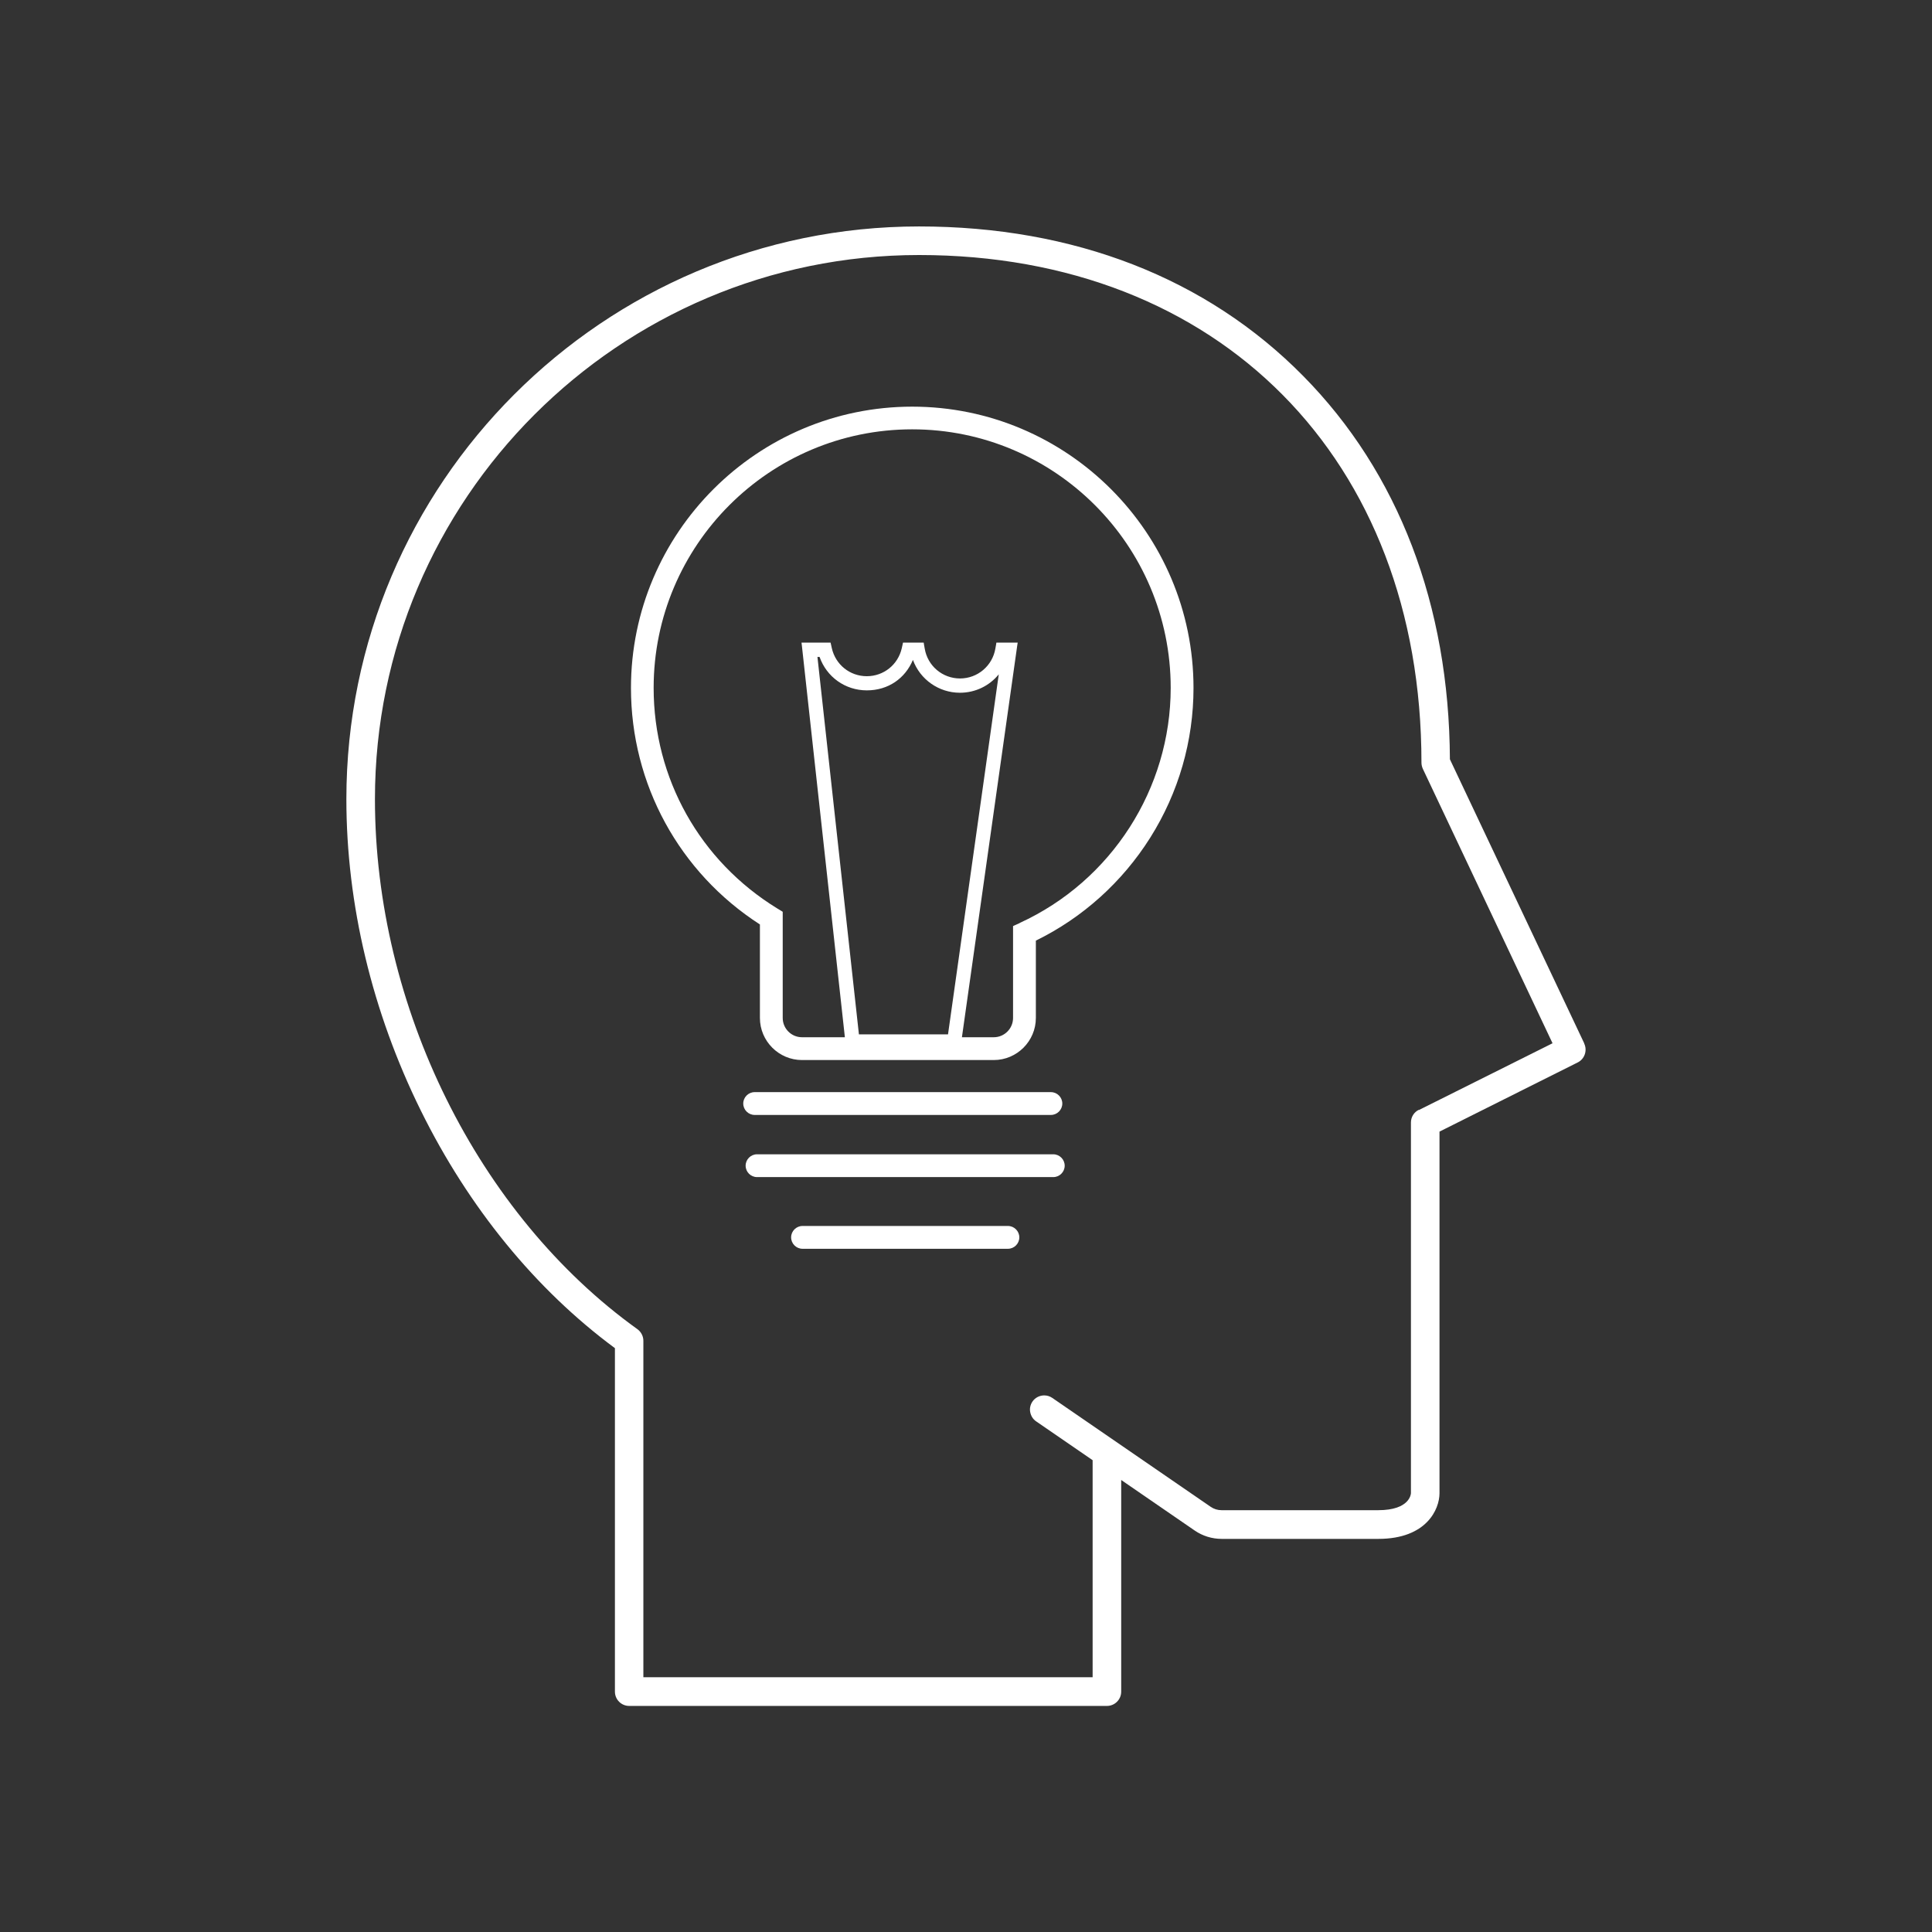
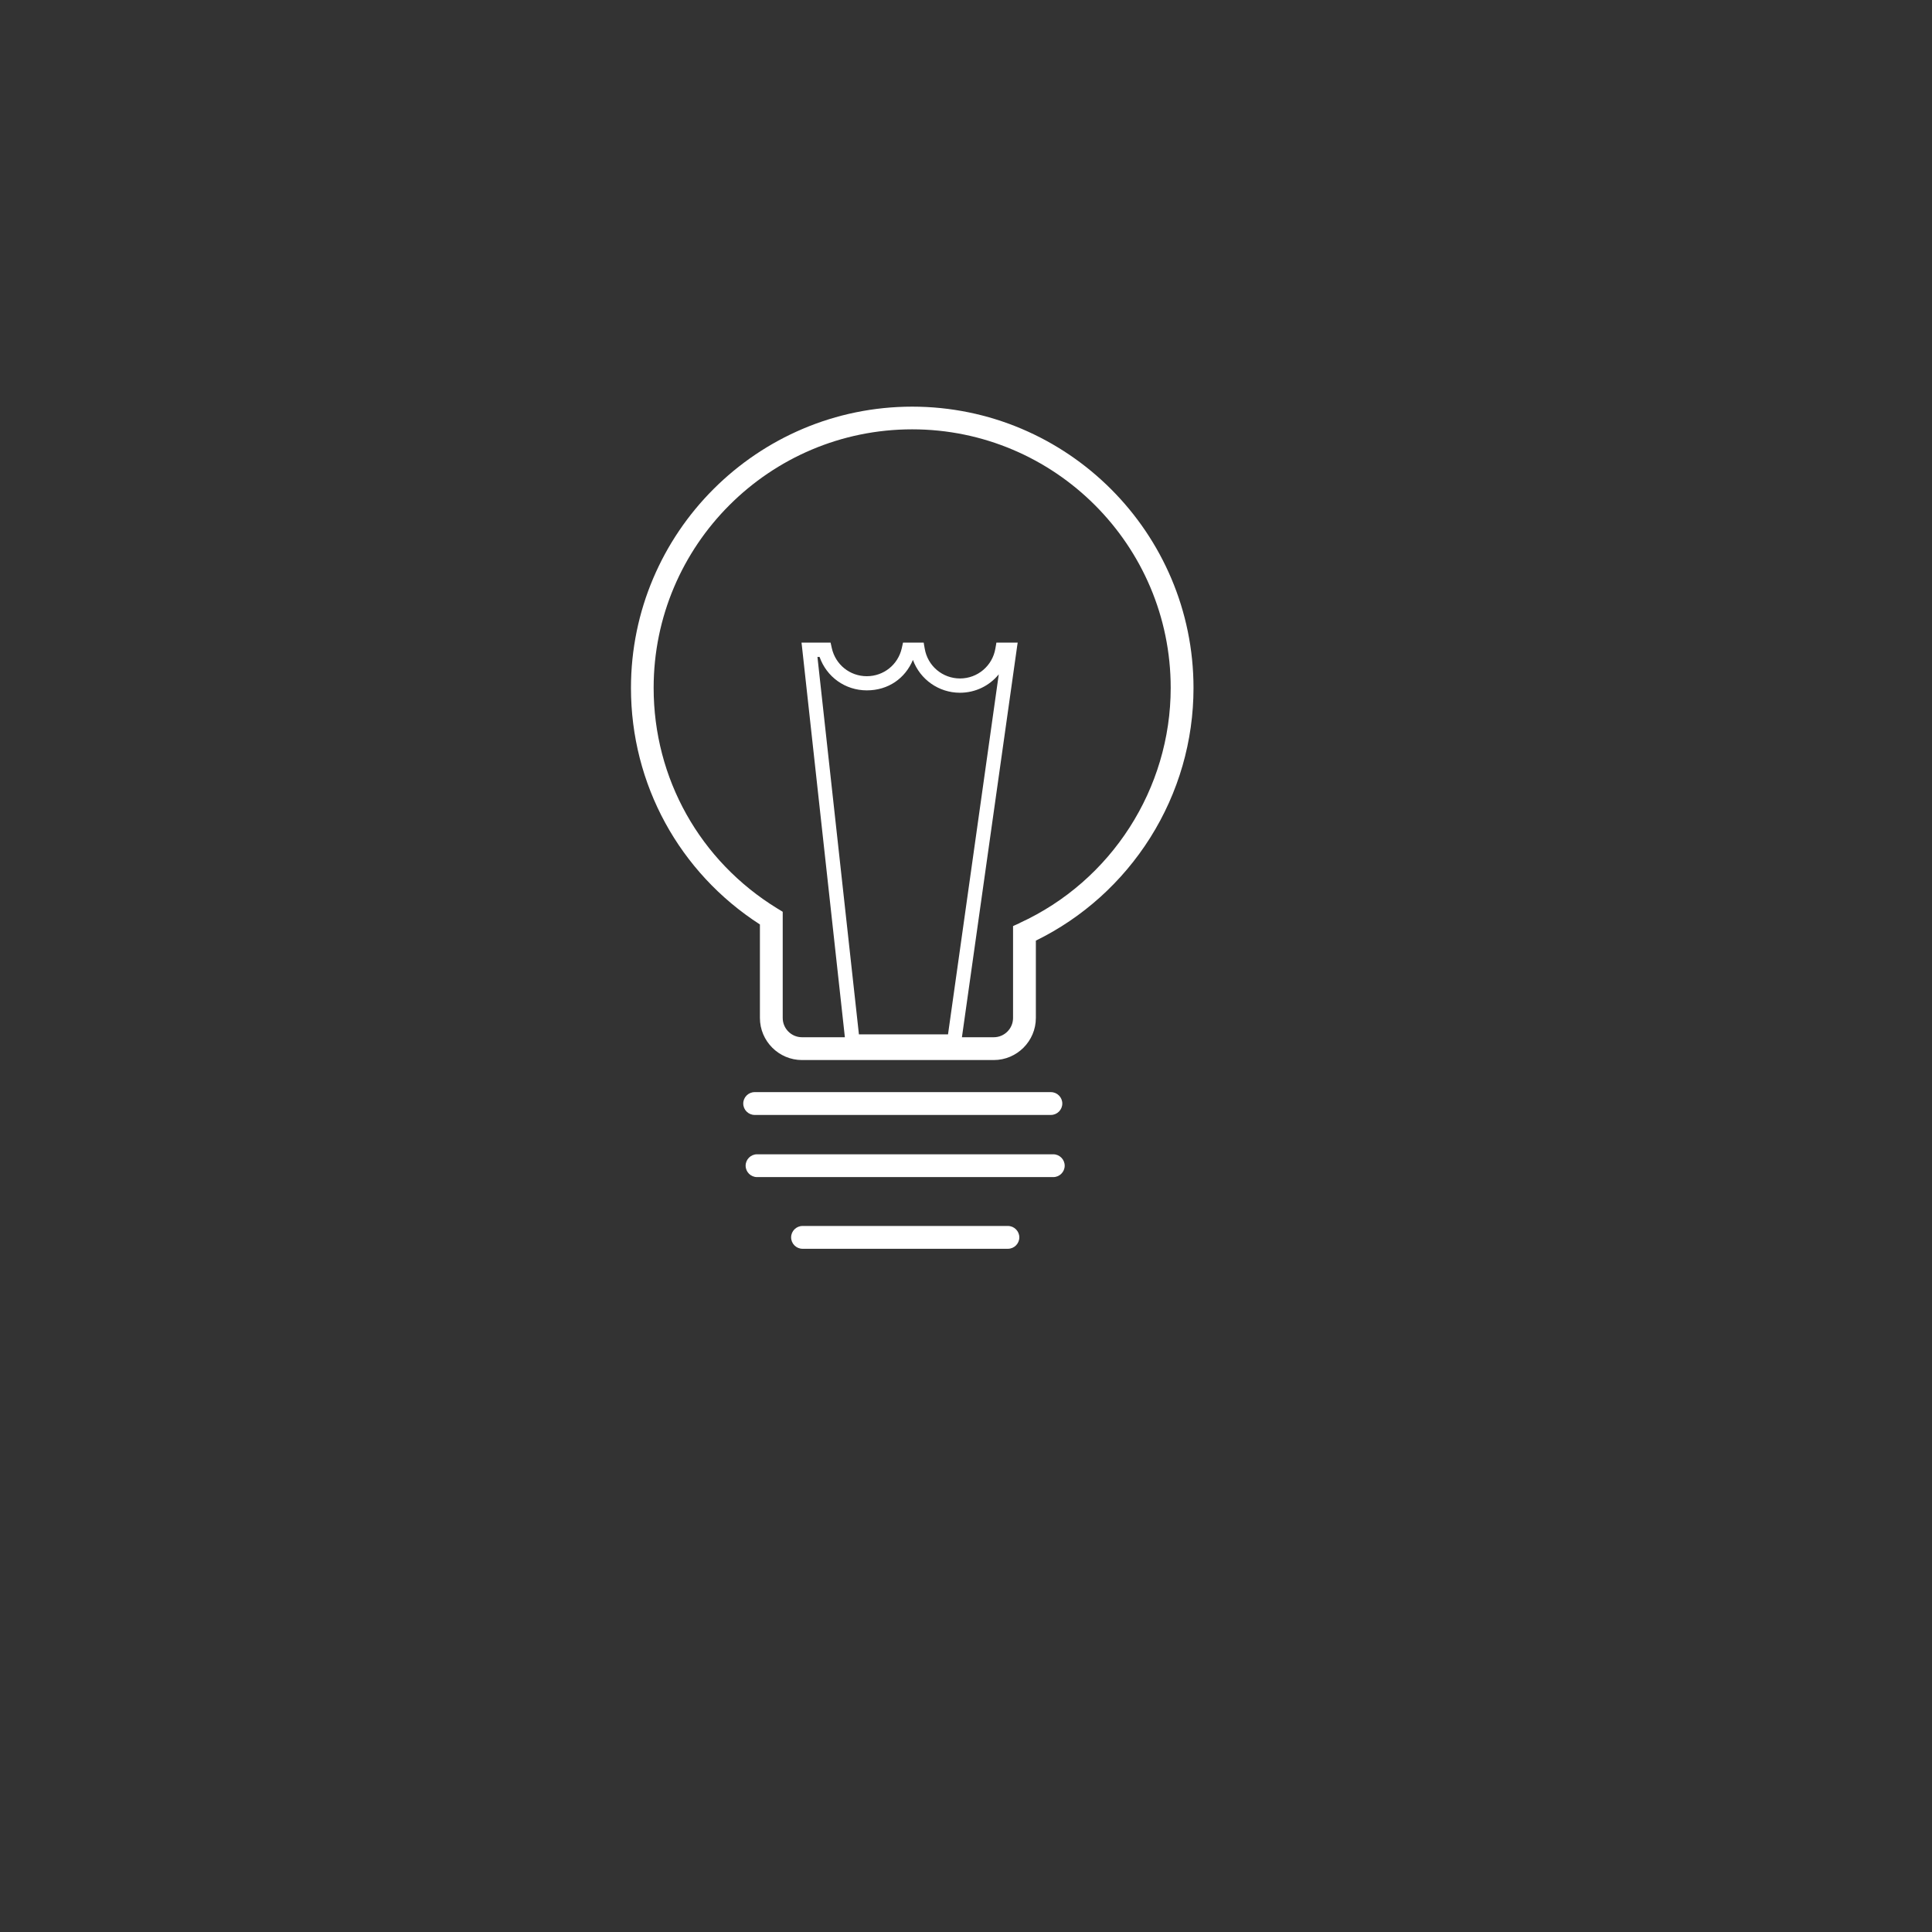
<svg xmlns="http://www.w3.org/2000/svg" id="Layer_1" data-name="Layer 1" viewBox="0 0 154.17 154.17">
  <rect x="0" y="0" width="154.17" height="154.17" fill="#333333" stroke="none" />
  <defs>
    <style> .cls-1 { fill: #fff; } </style>
  </defs>
-   <path class="cls-1" d="m126.42,83.26l-10.72-22.67c-.06-12.3-4.1-22.88-11.71-30.59-7.7-7.81-18.29-11.93-30.65-11.93-25.2,0-45.7,20.5-45.7,45.7,0,8.38,2.05,16.97,5.94,24.85,3.82,7.74,9.17,14.29,15.49,18.96v27.41c0,.63.51,1.14,1.14,1.14h38.12c.63,0,1.14-.51,1.14-1.14v-16.89l5.86,4.03c.64.44,1.39.67,2.16.67h12.5c3.86,0,4.88-2.38,4.88-3.64v-28.86l11.03-5.52c.55-.27.78-.95.52-1.5Zm-13.2,5.3c-.39.19-.63.58-.63,1.02v29.57c0,.05-.07,1.36-2.61,1.36h-12.5c-.31,0-.61-.09-.87-.27l-12.64-8.69c-.19-.13-.41-.2-.64-.2-.37,0-.73.18-.94.49-.17.25-.24.55-.18.85.06.3.22.56.47.73l4.51,3.1s0,.08,0,.13v17.19h-35.85v-26.85c0-.36-.18-.71-.47-.92-12.73-9.14-20.95-25.75-20.95-42.3,0-23.94,19.48-43.42,43.42-43.42s40.09,16.28,40.09,40.51c0,.17.04.33.11.49l10.35,21.9-10.67,5.33Z" />
  <path class="cls-1" d="m72.8,32.45c-12.38,0-22.45,10.07-22.45,22.45,0,7.67,3.85,14.72,10.29,18.87v7.46c0,1.85,1.51,3.36,3.36,3.36h15.3c1.85,0,3.36-1.51,3.36-3.36v-6.17c3.74-1.83,6.9-4.68,9.13-8.22,2.26-3.59,3.45-7.72,3.45-11.94,0-12.38-10.07-22.45-22.45-22.45Zm-10.89,40.24c-.39-.24-.77-.49-1.14-.75.37.26.75.51,1.14.75l.33.2-.33-.2Zm6.63,9.85l-3.31-30.12h.17c.56,1.6,2.05,2.67,3.77,2.67s3.06-.96,3.68-2.43c.57,1.56,2.06,2.62,3.75,2.62,1.23,0,2.35-.55,3.1-1.47l-4.05,28.73h-7.11Zm12.53-8.49h0s.4-.18.4-.18l-.4.18Zm.3-.39l-.4.18-.13.06v7.33c0,.85-.69,1.54-1.54,1.54h-2.54l4.41-31.23.04-.26h-1.7l-.03.19-.05.28c-.23,1.38-1.42,2.39-2.82,2.39s-2.59-1-2.82-2.39l-.05-.28-.03-.19h-1.65l-.04.18-.06.27c-.3,1.31-1.44,2.23-2.79,2.23s-2.49-.92-2.79-2.23l-.06-.27-.04-.18h-2.32l.03.25,3.43,31.24h-3.42c-.85,0-1.54-.69-1.54-1.54v-8.47l-.11-.07-.33-.2c-6.17-3.79-9.86-10.37-9.86-17.6,0-11.38,9.25-20.63,20.63-20.63s20.63,9.25,20.63,20.63c0,8.04-4.73,15.41-12.05,18.76Z" />
  <path class="cls-1" d="m60.22,88.97h23.64c.5,0,.91-.41.91-.91s-.41-.91-.91-.91h-23.64c-.5,0-.91.41-.91.91s.41.91.91.91Z" />
  <path class="cls-1" d="m84.05,92.11h-23.64c-.5,0-.91.41-.91.91s.41.91.91.91h23.64c.5,0,.91-.41.91-.91s-.41-.91-.91-.91Z" />
-   <path class="cls-1" d="m80.43,97.83h-16.39c-.5,0-.91.41-.91.91s.41.91.91.91h16.39c.5,0,.91-.41.91-.91s-.41-.91-.91-.91Z" />
+   <path class="cls-1" d="m80.43,97.83h-16.39c-.5,0-.91.41-.91.91s.41.91.91.91h16.39c.5,0,.91-.41.91-.91s-.41-.91-.91-.91" />
</svg>